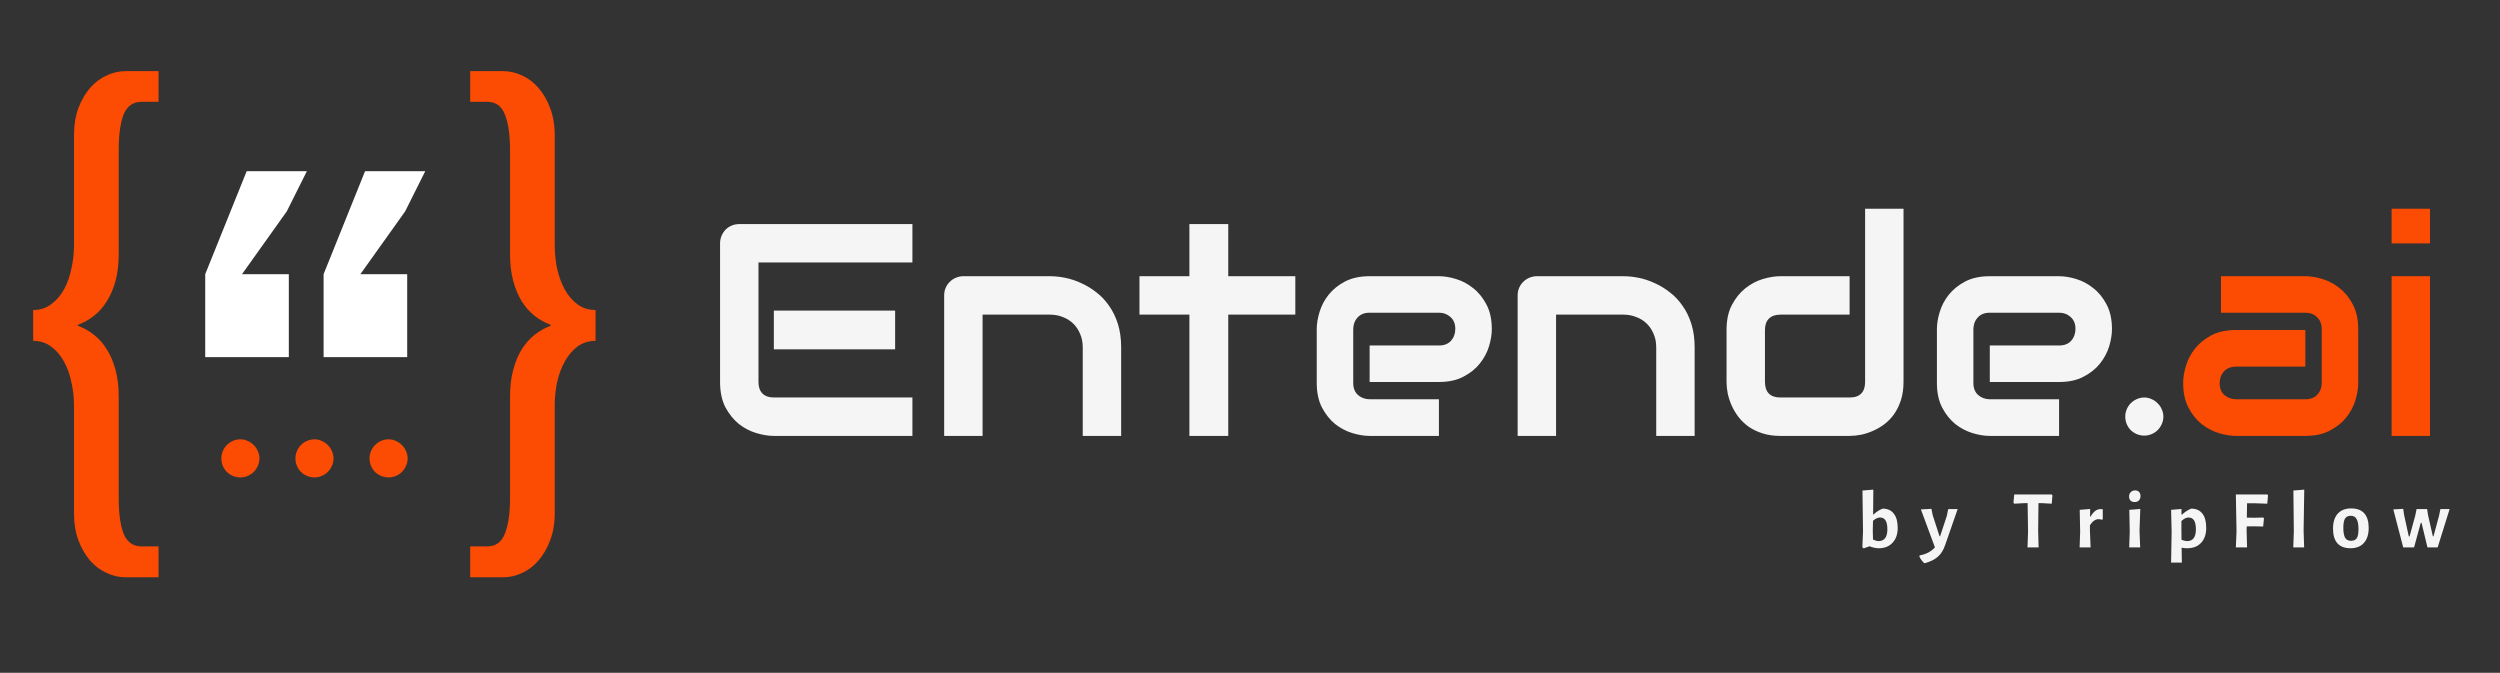
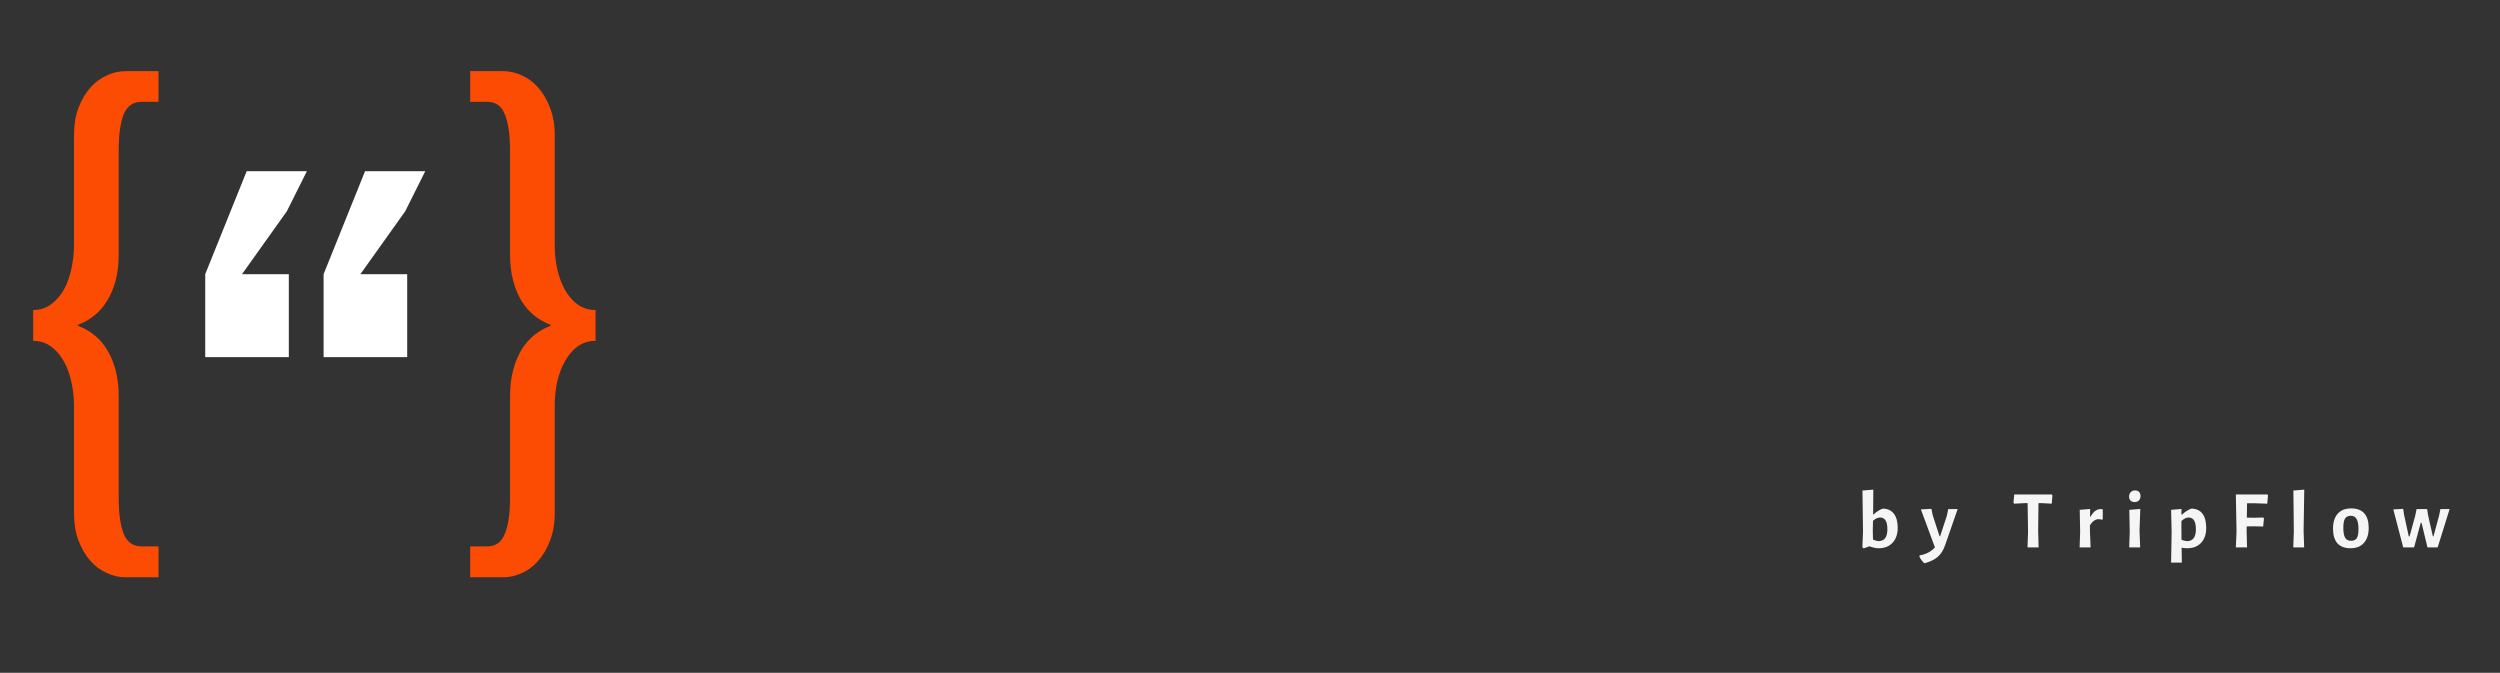
<svg xmlns="http://www.w3.org/2000/svg" width="1256" height="338" viewBox="0 0 1256 338" fill="none">
  <rect x="0" y="0" width="1256" height="338" fill="#333333" stroke="none" />
  <g clip-path="url(#clip0_72_60)">
    <path d="M945.848 255.536C948.274 255.536 950.13 256.363 951.417 258.017C952.74 259.634 953.402 262.024 953.402 265.185C953.402 268.346 952.538 270.846 950.81 272.684C949.119 274.522 946.803 275.441 943.863 275.441C942.466 275.441 940.922 275.11 939.231 274.449L936.308 275.496L935.647 274.945L935.978 267.115L935.702 246.437L941.161 245.996L941.05 258.513H941.216C942.723 257.116 944.267 256.124 945.848 255.536ZM943.807 271.857C946.748 271.82 948.219 269.835 948.219 265.902C948.219 261.932 946.987 259.965 944.524 260.002C943.385 260.002 942.208 260.553 940.995 261.656L940.885 266.398L940.995 271.085C942.025 271.563 942.962 271.82 943.807 271.857ZM974.43 269.431H974.706L978.069 259.23L978.786 255.756H983.528L977.297 273.677C976.415 276.287 975.202 278.272 973.658 279.632C972.114 281.029 969.927 282.131 967.096 282.94L966.71 282.885C965.718 282.003 964.909 280.9 964.284 279.577L964.45 279.025C967.648 278.474 970.202 277.132 972.114 275L965.056 255.921L970.35 255.646L970.956 258.734L974.43 269.431ZM1030.8 253.054L1025.84 252.779H1024.13L1023.97 266.564L1024.19 275H1018.62L1018.89 267.06L1018.67 252.779H1017.02L1011.95 253.054L1011.56 252.558L1011.95 248.422H1030.8L1031.14 248.864L1030.8 253.054ZM1055.38 255.756C1055.64 255.793 1055.99 255.83 1056.43 255.866V260.884L1055.88 261.105C1055.4 260.921 1054.89 260.829 1054.34 260.829C1052.76 260.829 1051.3 261.84 1049.98 263.862V266.564L1050.31 275H1044.8L1045.07 267.06L1044.85 256.142L1050.09 255.701L1050.04 259.506H1050.37C1051.69 257.043 1053.36 255.793 1055.38 255.756ZM1072.63 246.382C1073.51 246.382 1074.19 246.64 1074.67 247.154C1075.15 247.632 1075.39 248.331 1075.39 249.25C1075.39 250.132 1075.13 250.849 1074.61 251.4C1074.1 251.951 1073.38 252.227 1072.46 252.227C1071.58 252.227 1070.88 251.988 1070.37 251.51C1069.89 250.996 1069.65 250.297 1069.65 249.415C1069.65 248.533 1069.93 247.816 1070.48 247.264C1071.03 246.676 1071.75 246.382 1072.63 246.382ZM1075.22 275H1069.71L1069.98 267.06L1069.76 256.142L1075.28 255.701L1074.89 266.564L1075.22 275ZM1100.85 255.536C1103.31 255.536 1105.18 256.363 1106.47 258.017C1107.76 259.634 1108.4 262.042 1108.4 265.24C1108.4 268.402 1107.54 270.901 1105.81 272.739C1104.12 274.54 1101.78 275.441 1098.81 275.441C1097.92 275.441 1097 275.349 1096.05 275.165L1096.16 282.664H1090.76L1091.03 267.06L1090.76 256.142L1095.99 255.701L1095.94 258.513H1096.27C1097.7 257.19 1099.23 256.197 1100.85 255.536ZM1098.86 271.857C1101.76 271.82 1103.22 269.835 1103.22 265.902C1103.22 261.932 1101.99 259.965 1099.52 260.002C1098.38 260.002 1097.19 260.59 1095.94 261.766V266.564L1095.99 271.195C1096.99 271.6 1097.94 271.82 1098.86 271.857ZM1128.81 260.057L1132.5 260.112L1137.02 260.002L1137.41 260.388L1137.02 264.523L1132.06 264.413L1128.75 264.468L1128.7 266.564L1128.92 275H1123.29L1123.63 267.06L1123.29 248.422H1139.12L1139.45 248.864L1139.07 253.054L1132.72 252.834H1128.92L1128.81 260.057ZM1157.6 275H1152.14L1152.42 267.005L1152.2 246.437L1157.66 245.996L1157.33 266.564L1157.6 275ZM1181.21 255.425C1184.15 255.425 1186.35 256.252 1187.82 257.907C1189.29 259.561 1190.03 262.005 1190.03 265.24C1190.03 268.475 1189.22 270.993 1187.6 272.794C1186.02 274.559 1183.78 275.441 1180.87 275.441C1178.01 275.441 1175.82 274.614 1174.31 272.96C1172.84 271.269 1172.11 268.806 1172.11 265.571C1172.11 262.336 1172.9 259.836 1174.48 258.072C1176.06 256.307 1178.3 255.425 1181.21 255.425ZM1181.04 259.12C1179.72 259.12 1178.76 259.579 1178.17 260.498C1177.58 261.38 1177.29 262.943 1177.29 265.185C1177.29 267.427 1177.58 269.082 1178.17 270.148C1178.76 271.177 1179.74 271.692 1181.1 271.692C1182.46 271.692 1183.43 271.269 1184.02 270.423C1184.61 269.578 1184.9 268.034 1184.9 265.792C1184.9 263.549 1184.59 261.877 1183.96 260.774C1183.34 259.671 1182.36 259.12 1181.04 259.12ZM1210.18 269.486H1210.57L1213.43 259.009L1214.09 255.756H1219.39L1219.83 258.679L1222.26 269.431H1222.59L1225.4 259.009L1226.06 255.756H1230.69L1224.68 275H1219.55L1216.58 262.649H1216.19L1212.83 275H1207.37L1202.4 255.921L1207.37 255.646L1207.81 258.679L1210.18 269.486Z" fill="#F5F5F5" />
-     <path d="M449.711 175.508H388.777V156.062H449.711V175.508ZM458.395 219H388.777C386.105 219 383.186 218.53 380.02 217.59C376.853 216.65 373.909 215.116 371.188 212.988C368.516 210.811 366.264 208.016 364.434 204.602C362.652 201.138 361.762 196.908 361.762 191.91V122.293C361.762 120.957 362.009 119.695 362.504 118.508C362.999 117.32 363.667 116.281 364.508 115.391C365.398 114.5 366.438 113.807 367.625 113.312C368.812 112.818 370.099 112.57 371.484 112.57H458.395V131.867H381.059V191.91C381.059 194.434 381.727 196.363 383.062 197.699C384.398 199.035 386.353 199.703 388.926 199.703H458.395V219ZM563.266 219H543.969V174.469C543.969 171.945 543.523 169.694 542.633 167.715C541.792 165.686 540.629 163.954 539.145 162.52C537.66 161.085 535.904 159.996 533.875 159.254C531.896 158.462 529.743 158.066 527.418 158.066H493.648V219H474.352V148.344C474.352 147.008 474.599 145.771 475.094 144.633C475.589 143.445 476.281 142.431 477.172 141.59C478.062 140.699 479.102 140.007 480.289 139.512C481.477 139.017 482.738 138.77 484.074 138.77H527.566C529.991 138.77 532.539 139.042 535.211 139.586C537.932 140.13 540.604 141.021 543.227 142.258C545.898 143.445 548.422 144.979 550.797 146.859C553.221 148.69 555.349 150.941 557.18 153.613C559.06 156.236 560.544 159.279 561.633 162.742C562.721 166.206 563.266 170.115 563.266 174.469V219ZM650.77 158.066H617.074V219H597.555V158.066H572.469V138.77H597.555V112.57H617.074V138.77H650.77V158.066ZM749.48 165.34C749.48 168.012 749.01 170.906 748.07 174.023C747.13 177.091 745.596 179.961 743.469 182.633C741.391 185.255 738.645 187.457 735.23 189.238C731.866 191.02 727.759 191.91 722.91 191.91H688.102V173.578H722.91C725.533 173.578 727.561 172.786 728.996 171.203C730.431 169.57 731.148 167.566 731.148 165.191C731.148 162.668 730.332 160.689 728.699 159.254C727.116 157.819 725.186 157.102 722.91 157.102H688.102C685.479 157.102 683.451 157.918 682.016 159.551C680.581 161.134 679.863 163.113 679.863 165.488V192.43C679.863 195.003 680.655 197.007 682.238 198.441C683.871 199.876 685.875 200.594 688.25 200.594H722.91V219H688.102C685.43 219 682.535 218.53 679.418 217.59C676.35 216.65 673.48 215.141 670.809 213.062C668.186 210.935 665.984 208.189 664.203 204.824C662.422 201.41 661.531 197.279 661.531 192.43V165.34C661.531 162.668 662.001 159.798 662.941 156.73C663.882 153.613 665.391 150.743 667.469 148.121C669.596 145.449 672.342 143.223 675.707 141.441C679.121 139.66 683.253 138.77 688.102 138.77H722.91C725.582 138.77 728.452 139.24 731.52 140.18C734.637 141.12 737.507 142.654 740.129 144.781C742.801 146.859 745.027 149.605 746.809 153.02C748.59 156.384 749.48 160.491 749.48 165.34ZM851.383 219H832.086V174.469C832.086 171.945 831.641 169.694 830.75 167.715C829.909 165.686 828.746 163.954 827.262 162.52C825.777 161.085 824.021 159.996 821.992 159.254C820.013 158.462 817.861 158.066 815.535 158.066H781.766V219H762.469V148.344C762.469 147.008 762.716 145.771 763.211 144.633C763.706 143.445 764.398 142.431 765.289 141.59C766.18 140.699 767.219 140.007 768.406 139.512C769.594 139.017 770.855 138.77 772.191 138.77H815.684C818.108 138.77 820.656 139.042 823.328 139.586C826.049 140.13 828.721 141.021 831.344 142.258C834.016 143.445 836.539 144.979 838.914 146.859C841.339 148.69 843.466 150.941 845.297 153.613C847.177 156.236 848.661 159.279 849.75 162.742C850.839 166.206 851.383 170.115 851.383 174.469V219ZM956.328 191.91C956.328 195.225 955.908 198.219 955.066 200.891C954.225 203.513 953.112 205.839 951.727 207.867C950.341 209.846 948.733 211.553 946.902 212.988C945.072 214.374 943.142 215.512 941.113 216.402C939.134 217.293 937.105 217.961 935.027 218.406C932.999 218.802 931.069 219 929.238 219H894.43C891.115 219 888.146 218.579 885.523 217.738C882.901 216.897 880.576 215.784 878.547 214.398C876.568 212.964 874.861 211.331 873.426 209.5C872.04 207.669 870.902 205.764 870.012 203.785C869.121 201.757 868.453 199.728 868.008 197.699C867.612 195.621 867.414 193.691 867.414 191.91V165.785C867.414 160.837 868.305 156.656 870.086 153.242C871.917 149.779 874.168 146.983 876.84 144.855C879.561 142.678 882.505 141.12 885.672 140.18C888.839 139.24 891.758 138.77 894.43 138.77H929.238V158.066H894.578C892.005 158.066 890.051 158.734 888.715 160.07C887.379 161.357 886.711 163.262 886.711 165.785V191.762C886.711 194.384 887.354 196.363 888.641 197.699C889.977 199.035 891.906 199.703 894.43 199.703H929.238C931.861 199.703 933.815 199.035 935.102 197.699C936.388 196.363 937.031 194.434 937.031 191.91V104.852H956.328V191.91ZM1061.05 165.34C1061.05 168.012 1060.58 170.906 1059.64 174.023C1058.7 177.091 1057.17 179.961 1055.04 182.633C1052.96 185.255 1050.21 187.457 1046.8 189.238C1043.44 191.02 1039.33 191.91 1034.48 191.91H999.672V173.578H1034.48C1037.1 173.578 1039.13 172.786 1040.57 171.203C1042 169.57 1042.72 167.566 1042.72 165.191C1042.72 162.668 1041.9 160.689 1040.27 159.254C1038.69 157.819 1036.76 157.102 1034.48 157.102H999.672C997.049 157.102 995.021 157.918 993.586 159.551C992.151 161.134 991.434 163.113 991.434 165.488V192.43C991.434 195.003 992.225 197.007 993.809 198.441C995.441 199.876 997.445 200.594 999.82 200.594H1034.48V219H999.672C997 219 994.105 218.53 990.988 217.59C987.921 216.65 985.051 215.141 982.379 213.062C979.757 210.935 977.555 208.189 975.773 204.824C973.992 201.41 973.102 197.279 973.102 192.43V165.34C973.102 162.668 973.572 159.798 974.512 156.73C975.452 153.613 976.961 150.743 979.039 148.121C981.167 145.449 983.913 143.223 987.277 141.441C990.691 139.66 994.823 138.77 999.672 138.77H1034.48C1037.15 138.77 1040.02 139.24 1043.09 140.18C1046.21 141.12 1049.08 142.654 1051.7 144.781C1054.37 146.859 1056.6 149.605 1058.38 153.02C1060.16 156.384 1061.05 160.491 1061.05 165.34ZM1086.88 209.277C1086.88 210.613 1086.61 211.875 1086.06 213.062C1085.57 214.201 1084.88 215.215 1083.98 216.105C1083.14 216.947 1082.13 217.615 1080.94 218.109C1079.8 218.604 1078.59 218.852 1077.3 218.852C1075.97 218.852 1074.71 218.604 1073.52 218.109C1072.38 217.615 1071.37 216.947 1070.48 216.105C1069.64 215.215 1068.97 214.201 1068.47 213.062C1067.98 211.875 1067.73 210.613 1067.73 209.277C1067.73 207.991 1067.98 206.779 1068.47 205.641C1068.97 204.453 1069.64 203.439 1070.48 202.598C1071.37 201.707 1072.38 201.014 1073.52 200.52C1074.71 199.975 1075.97 199.703 1077.3 199.703C1078.59 199.703 1079.8 199.975 1080.94 200.52C1082.13 201.014 1083.14 201.707 1083.98 202.598C1084.88 203.439 1085.57 204.453 1086.06 205.641C1086.61 206.779 1086.88 207.991 1086.88 209.277Z" fill="#F5F5F5" />
-     <path d="M1184.77 192.43C1184.77 195.102 1184.3 197.996 1183.36 201.113C1182.42 204.181 1180.89 207.051 1178.76 209.723C1176.68 212.345 1173.94 214.547 1170.52 216.328C1167.16 218.109 1163.05 219 1158.2 219H1123.39C1120.72 219 1117.83 218.53 1114.71 217.59C1111.64 216.65 1108.77 215.141 1106.1 213.062C1103.48 210.935 1101.28 208.189 1099.5 204.824C1097.71 201.41 1096.82 197.279 1096.82 192.43C1096.82 189.758 1097.29 186.863 1098.23 183.746C1099.17 180.629 1100.68 177.759 1102.76 175.137C1104.89 172.465 1107.64 170.238 1111 168.457C1114.41 166.676 1118.55 165.785 1123.39 165.785H1158.2V184.191H1123.39C1120.77 184.191 1118.74 185.008 1117.31 186.641C1115.87 188.224 1115.16 190.203 1115.16 192.578C1115.16 195.102 1115.97 197.081 1117.61 198.516C1119.29 199.901 1121.27 200.594 1123.54 200.594H1158.2C1160.83 200.594 1162.85 199.802 1164.29 198.219C1165.72 196.635 1166.44 194.656 1166.44 192.281V165.34C1166.44 162.816 1165.65 160.812 1164.07 159.328C1162.53 157.844 1160.58 157.102 1158.2 157.102H1115.82V138.77H1158.2C1160.88 138.77 1163.74 139.24 1166.81 140.18C1169.93 141.12 1172.8 142.654 1175.42 144.781C1178.09 146.859 1180.32 149.605 1182.1 153.02C1183.88 156.384 1184.77 160.491 1184.77 165.34V192.43ZM1220.84 122.293H1201.55V104.852H1220.84V122.293ZM1220.84 219H1201.55V138.77H1220.84V219Z" fill="#FC4B02" />
    <path d="M145.104 137.744V179.408H103.104V137.744L123.936 86H154.176L144.096 106.16L121.584 137.744H145.104ZM204.576 137.744V179.408H162.576V137.744L183.408 86H213.648L203.568 106.16L181.056 137.744H204.576Z" fill="white" />
-     <path d="M204.802 230.277C204.802 231.613 204.53 232.875 203.986 234.062C203.491 235.201 202.798 236.215 201.908 237.105C201.067 237.947 200.052 238.615 198.865 239.109C197.727 239.604 196.515 239.852 195.228 239.852C193.892 239.852 192.63 239.604 191.443 239.109C190.305 238.615 189.291 237.947 188.4 237.105C187.559 236.215 186.891 235.201 186.396 234.062C185.901 232.875 185.654 231.613 185.654 230.277C185.654 228.991 185.901 227.779 186.396 226.641C186.891 225.453 187.559 224.439 188.4 223.598C189.291 222.707 190.305 222.014 191.443 221.52C192.63 220.975 193.892 220.703 195.228 220.703C196.515 220.703 197.727 220.975 198.865 221.52C200.052 222.014 201.067 222.707 201.908 223.598C202.798 224.439 203.491 225.453 203.986 226.641C204.53 227.779 204.802 228.991 204.802 230.277ZM167.574 230.277C167.574 231.613 167.302 232.875 166.758 234.062C166.263 235.201 165.57 236.215 164.68 237.105C163.839 237.947 162.824 238.615 161.637 239.109C160.499 239.604 159.286 239.852 158 239.852C156.664 239.852 155.402 239.604 154.215 239.109C153.077 238.615 152.062 237.947 151.172 237.105C150.331 236.215 149.663 235.201 149.168 234.062C148.673 232.875 148.426 231.613 148.426 230.277C148.426 228.991 148.673 227.779 149.168 226.641C149.663 225.453 150.331 224.439 151.172 223.598C152.062 222.707 153.077 222.014 154.215 221.52C155.402 220.975 156.664 220.703 158 220.703C159.286 220.703 160.499 220.975 161.637 221.52C162.824 222.014 163.839 222.707 164.68 223.598C165.57 224.439 166.263 225.453 166.758 226.641C167.302 227.779 167.574 228.991 167.574 230.277ZM130.346 230.277C130.346 231.613 130.074 232.875 129.53 234.062C129.035 235.201 128.342 236.215 127.452 237.105C126.61 237.947 125.596 238.615 124.409 239.109C123.271 239.604 122.058 239.852 120.772 239.852C119.436 239.852 118.174 239.604 116.987 239.109C115.849 238.615 114.834 237.947 113.944 237.105C113.103 236.215 112.435 235.201 111.94 234.062C111.445 232.875 111.198 231.613 111.198 230.277C111.198 228.991 111.445 227.779 111.94 226.641C112.435 225.453 113.103 224.439 113.944 223.598C114.834 222.707 115.849 222.014 116.987 221.52C118.174 220.975 119.436 220.703 120.772 220.703C122.058 220.703 123.271 220.975 124.409 221.52C125.596 222.014 126.61 222.707 127.452 223.598C128.342 224.439 129.035 225.453 129.53 226.641C130.074 227.779 130.346 228.991 130.346 230.277Z" fill="#FC4B02" />
    <path d="M16.668 155.743C20.086 155.743 23.056 154.807 25.579 152.936C28.183 151.064 30.34 148.622 32.049 145.611C33.758 142.519 35.019 139.02 35.833 135.113C36.728 131.207 37.176 127.219 37.176 123.15V67.975C37.176 62.848 37.908 58.29 39.373 54.303C40.919 50.315 42.872 46.938 45.232 44.171C47.674 41.404 50.441 39.329 53.533 37.945C56.626 36.48 59.759 35.748 62.933 35.748H79.656V51.129H71.233C66.839 51.129 63.787 53.285 62.078 57.599C60.45 61.83 59.637 67.771 59.637 75.421V127.667C59.637 132.713 59.108 137.188 58.05 141.095C56.992 145.001 55.527 148.419 53.655 151.349C51.865 154.278 49.708 156.72 47.185 158.673C44.744 160.626 42.059 162.132 39.129 163.189V163.678C42.059 164.736 44.744 166.241 47.185 168.194C49.708 170.147 51.865 172.589 53.655 175.519C55.527 178.448 56.992 181.907 58.05 185.895C59.108 189.801 59.637 194.236 59.637 199.2V250.226C59.637 257.875 60.45 263.816 62.078 268.048C63.787 272.361 66.839 274.518 71.233 274.518H79.656V290.021H62.933C59.759 290.021 56.626 289.288 53.533 287.823C50.441 286.44 47.674 284.365 45.232 281.598C42.872 278.831 40.919 275.453 39.373 271.466C37.908 267.478 37.176 262.921 37.176 257.794V203.717C37.176 199.648 36.728 195.701 35.833 191.876C35.019 187.97 33.758 184.511 32.049 181.5C30.34 178.408 28.183 175.925 25.579 174.054C23.056 172.182 20.086 171.246 16.668 171.246V155.743Z" fill="#FC4B02" />
    <path d="M236.222 290.021V274.518H244.645C249.039 274.518 252.05 272.361 253.678 268.048C255.387 263.816 256.241 257.875 256.241 250.226V199.2C256.241 194.236 256.77 189.801 257.828 185.895C258.886 181.907 260.31 178.448 262.101 175.519C263.972 172.589 266.129 170.147 268.57 168.194C271.093 166.241 273.779 164.736 276.627 163.678V163.189C273.779 162.132 271.093 160.626 268.57 158.673C266.129 156.72 263.972 154.278 262.101 151.349C260.31 148.419 258.886 145.001 257.828 141.095C256.77 137.188 256.241 132.713 256.241 127.667V75.421C256.241 67.771 255.387 61.83 253.678 57.599C252.05 53.285 249.039 51.129 244.645 51.129H236.222V35.748H252.945C256.119 35.748 259.252 36.48 262.345 37.945C265.437 39.329 268.163 41.404 270.523 44.171C272.965 46.938 274.918 50.315 276.383 54.303C277.929 58.29 278.702 62.848 278.702 67.975V123.15C278.702 127.219 279.109 131.207 279.923 135.113C280.818 139.02 282.12 142.519 283.829 145.611C285.538 148.622 287.654 151.064 290.177 152.936C292.781 154.807 295.792 155.743 299.21 155.743V171.246C295.792 171.246 292.781 172.182 290.177 174.054C287.654 175.925 285.538 178.408 283.829 181.5C282.12 184.511 280.818 187.97 279.923 191.876C279.109 195.701 278.702 199.648 278.702 203.717V257.794C278.702 262.921 277.929 267.478 276.383 271.466C274.918 275.453 272.965 278.831 270.523 281.598C268.163 284.365 265.437 286.44 262.345 287.823C259.252 289.288 256.119 290.021 252.945 290.021H236.222Z" fill="#FC4B02" />
  </g>
  <defs>
    <clipPath id="clip0_72_60">
      <rect width="1256" height="338" fill="white" />
    </clipPath>
  </defs>
</svg>